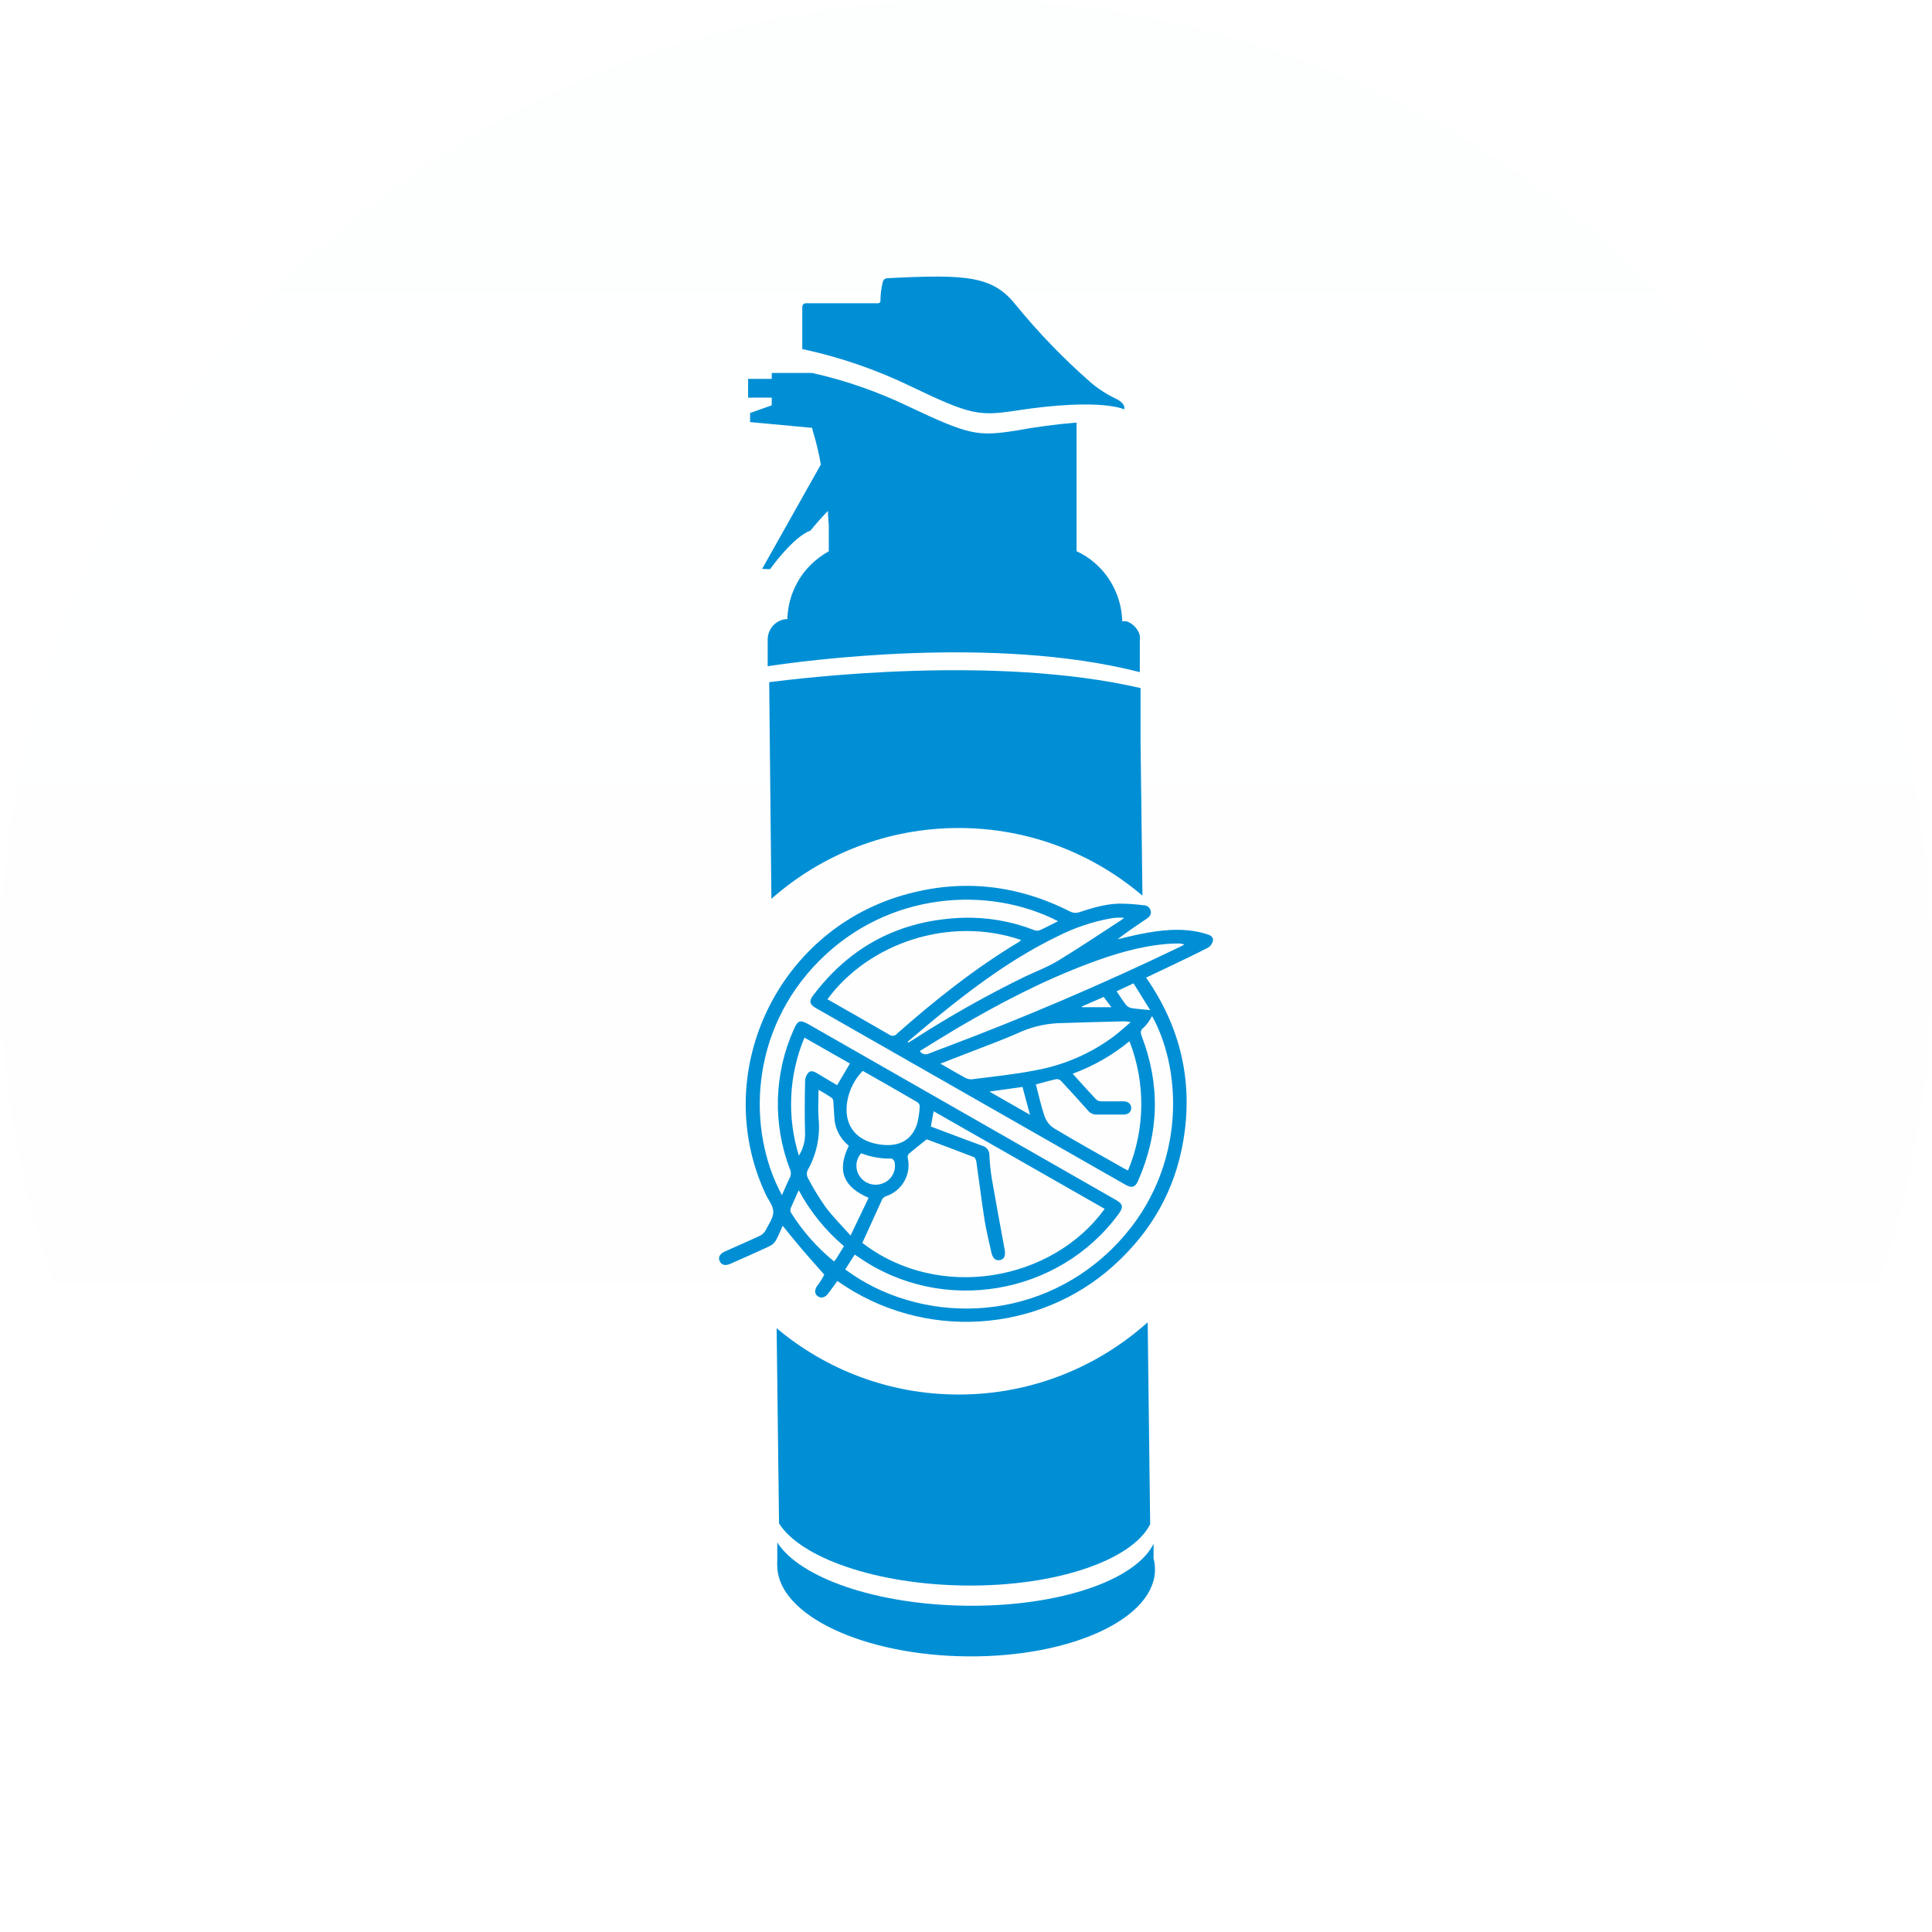
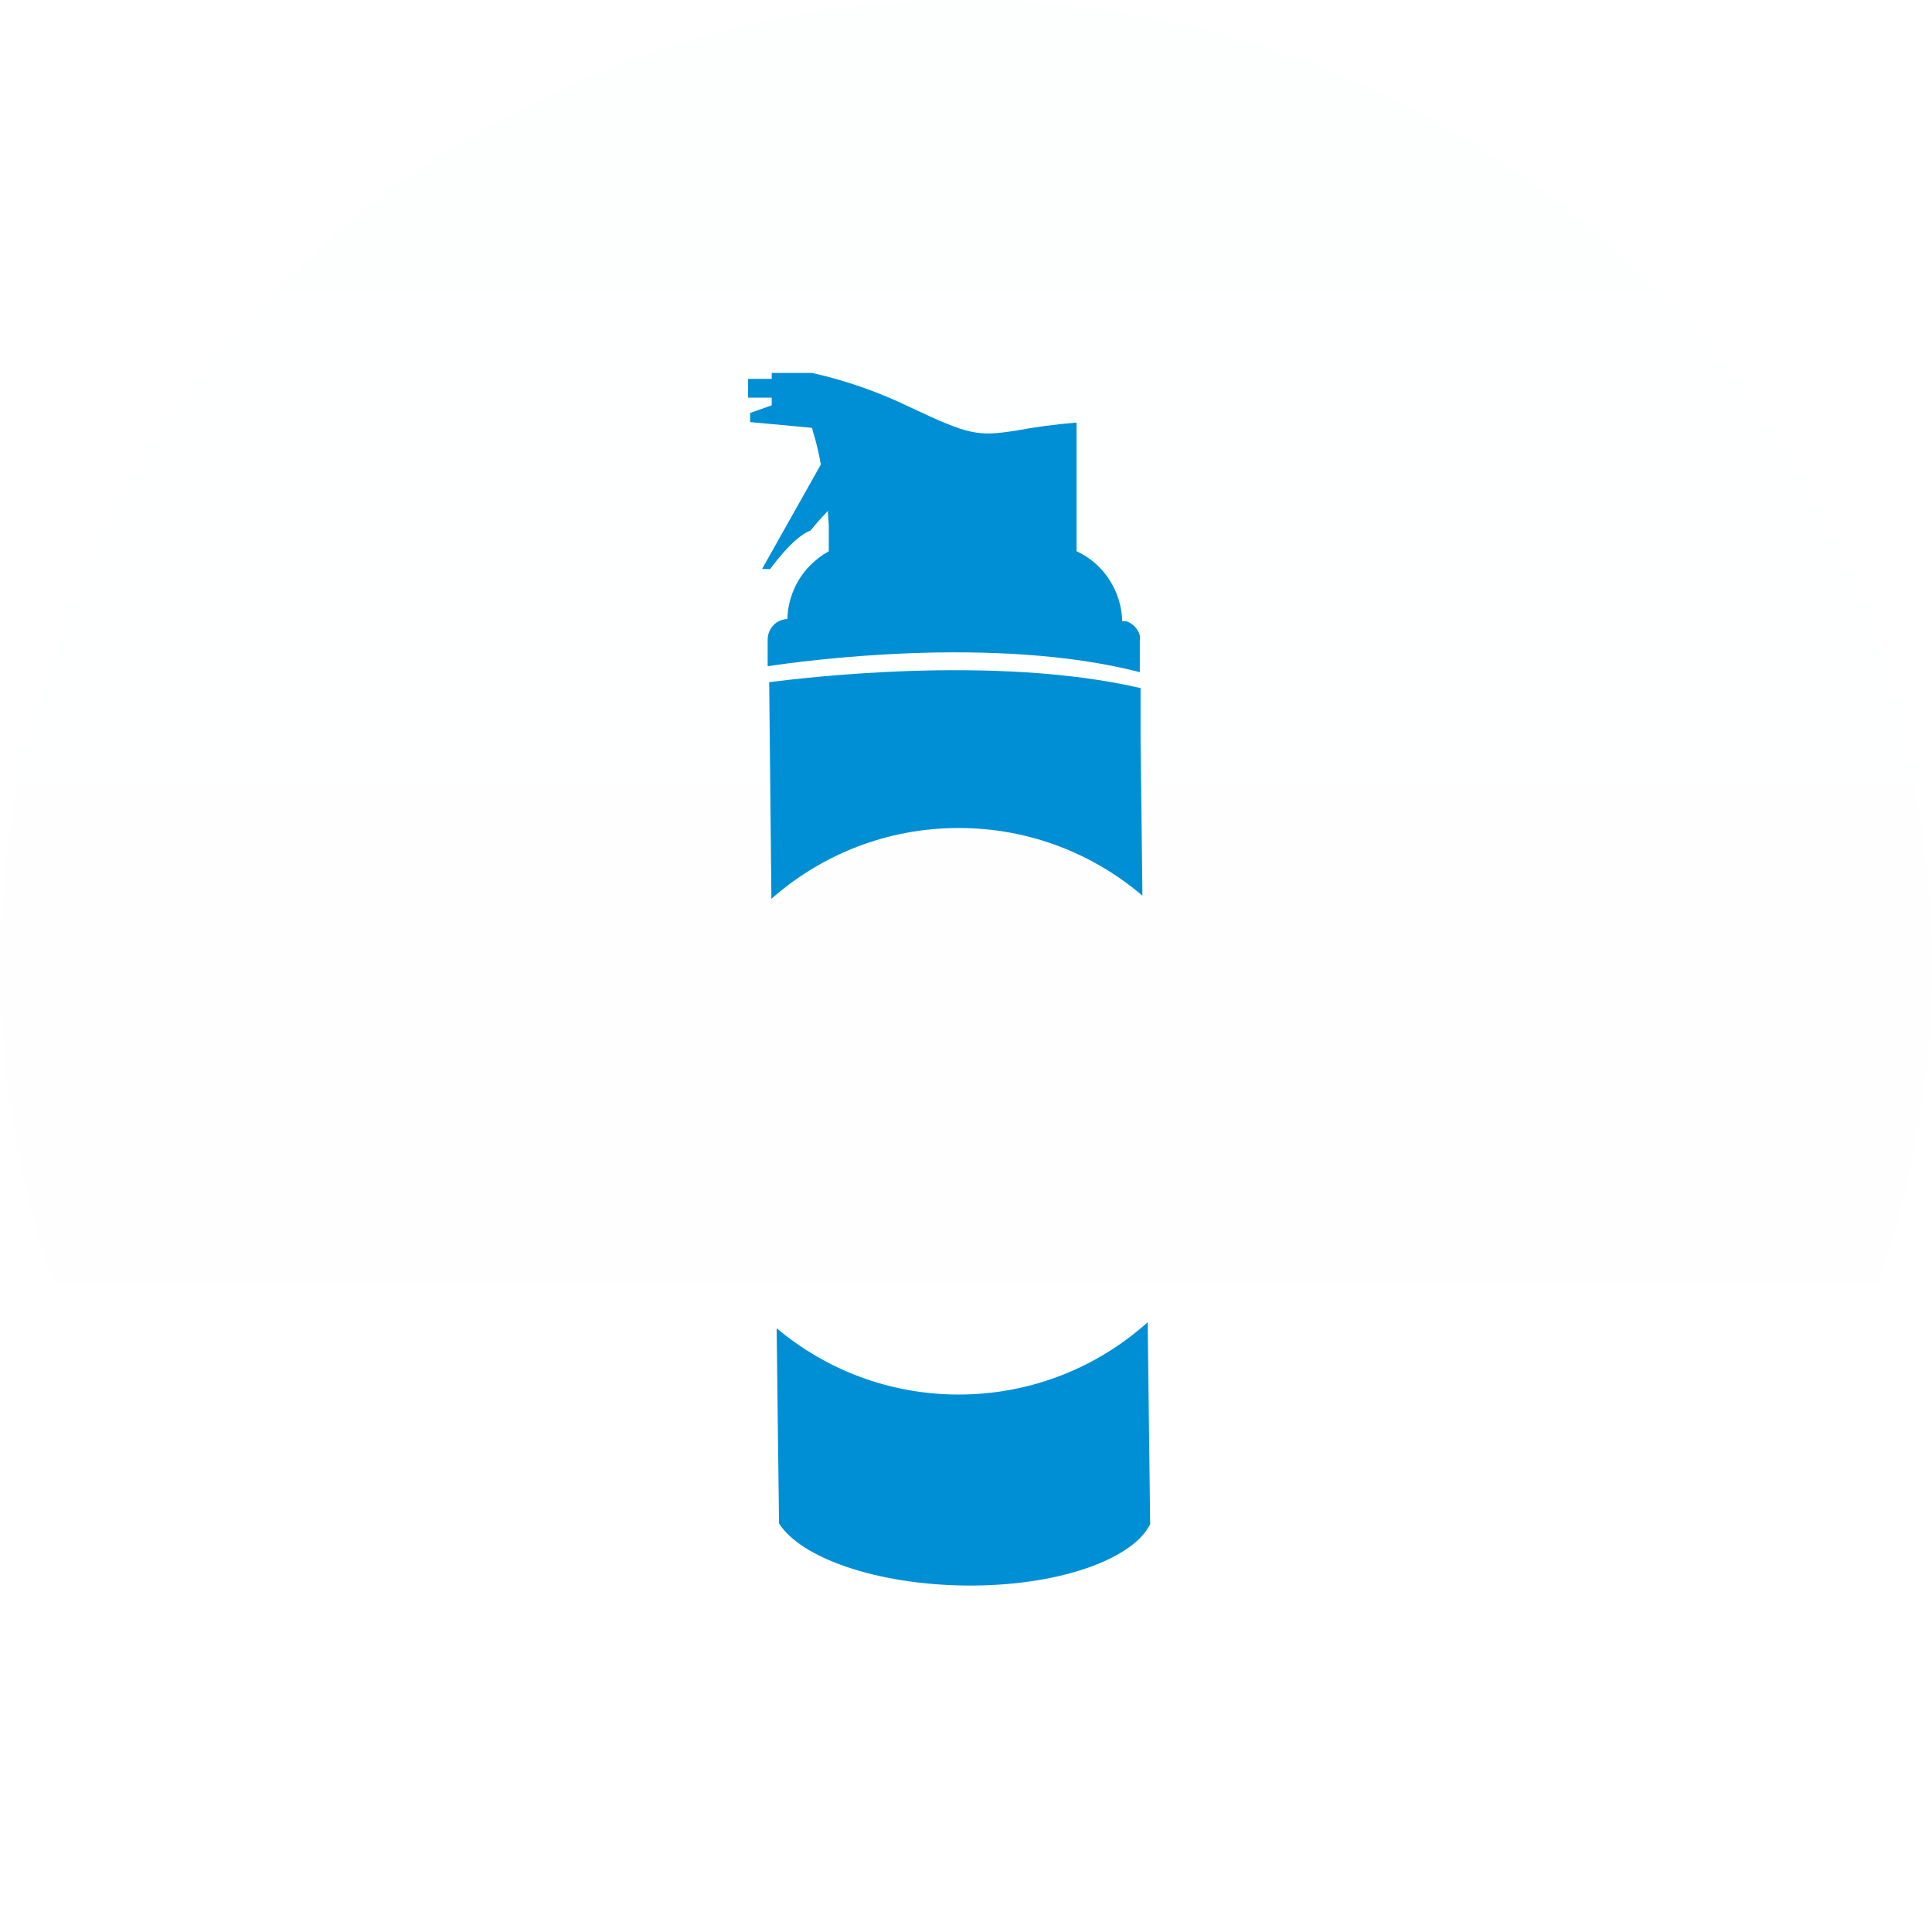
<svg xmlns="http://www.w3.org/2000/svg" width="105" height="105" viewBox="0 0 105 105" fill="none">
  <circle opacity="0.09" cx="52.5" cy="52.5" r="52.5" fill="url(#paint0_linear_12597_16219)" fill-opacity="0.1" />
  <path d="M41.852 30.933C41.852 30.933 43.108 29.165 44.048 28.837C44.343 28.466 44.679 28.096 44.995 27.767C44.995 28.075 45.043 28.354 45.043 28.599C45.043 29.179 45.043 29.626 45.043 29.962C44.675 30.163 44.338 30.417 44.041 30.716C43.269 31.491 42.821 32.541 42.792 33.644C42.509 33.651 42.24 33.769 42.04 33.974C41.841 34.178 41.727 34.453 41.721 34.741V36.209C43.506 35.936 54.006 34.483 61.946 36.53V34.804C61.957 34.718 61.957 34.632 61.946 34.546C61.932 34.486 61.914 34.428 61.891 34.371C61.849 34.287 61.798 34.207 61.74 34.133L61.692 34.077C61.564 33.933 61.401 33.825 61.219 33.763H61.143H60.992C60.97 32.955 60.725 32.17 60.286 31.497C59.847 30.823 59.231 30.289 58.508 29.955C58.508 27.383 58.508 23.239 58.508 22.967C57.397 23.056 56.29 23.203 55.193 23.407C53.134 23.721 52.695 23.659 49.394 22.1C47.717 21.291 45.956 20.677 44.144 20.27H41.941V20.591H40.658V21.611H41.941V22.03L40.767 22.443V22.939L44.137 23.253C44.149 23.324 44.165 23.394 44.185 23.463C44.366 24.047 44.508 24.642 44.611 25.245L41.419 30.919L41.852 30.933Z" fill="#008FD5" />
-   <path d="M55.255 22.31C59.839 21.611 61.095 22.247 61.095 22.247C61.095 22.247 61.232 21.947 60.628 21.66C60.134 21.425 59.672 21.124 59.256 20.766C57.795 19.485 56.44 18.082 55.207 16.573C53.944 14.98 52.516 14.903 48.22 15.12C48.17 15.121 48.12 15.138 48.079 15.168C48.038 15.198 48.006 15.239 47.987 15.287C47.898 15.637 47.852 15.996 47.85 16.357C47.85 16.39 47.837 16.422 47.813 16.445C47.79 16.469 47.759 16.482 47.726 16.482H43.801C43.775 16.481 43.749 16.486 43.725 16.495C43.701 16.505 43.679 16.519 43.66 16.537C43.642 16.555 43.627 16.577 43.617 16.601C43.607 16.626 43.602 16.652 43.602 16.678V18.97C45.623 19.402 47.588 20.076 49.456 20.975C52.757 22.562 53.196 22.625 55.255 22.31Z" fill="#008FD5" />
-   <path d="M62.694 84.704V83.9C61.727 85.877 57.568 87.324 52.537 87.268C47.63 87.212 43.478 85.759 42.243 83.83V84.815C42.233 84.92 42.233 85.025 42.243 85.13C42.298 87.792 46.944 89.979 52.613 90.021C58.282 90.063 62.832 87.925 62.77 85.242C62.767 85.06 62.741 84.879 62.694 84.704Z" fill="#008FD5" />
  <path d="M62.509 82.837C61.548 84.772 57.437 86.226 52.462 86.17C47.596 86.114 43.512 84.654 42.339 82.795L42.208 72.186C44.884 74.434 48.336 75.79 52.105 75.79C56.052 75.79 59.65 74.304 62.374 71.862L62.509 82.837ZM41.804 37.074C43.588 36.851 54.04 35.558 61.987 37.395V40.33L62.089 48.678C59.401 46.385 55.915 45 52.105 45C48.202 45 44.638 46.453 41.924 48.848L41.804 37.074Z" fill="#008FD5" />
  <g clip-path="url(#clip0_12597_16219)">
-     <path d="M45.51 69.619C45.336 69.856 45.175 70.081 45.009 70.302C44.843 70.523 44.627 70.578 44.447 70.451C44.268 70.325 44.253 70.108 44.416 69.879C44.563 69.69 44.691 69.487 44.797 69.273C44.413 68.835 44.02 68.403 43.642 67.96C43.263 67.517 42.911 67.078 42.536 66.617C42.42 66.876 42.319 67.142 42.181 67.388C42.11 67.523 42 67.633 41.866 67.706C41.148 68.045 40.42 68.363 39.693 68.685C39.416 68.809 39.2 68.752 39.111 68.536C39.022 68.319 39.121 68.139 39.402 68.013C40.039 67.727 40.681 67.451 41.312 67.154C41.442 67.089 41.548 66.984 41.614 66.856C41.78 66.532 42.027 66.193 42.027 65.861C42.027 65.528 41.76 65.222 41.611 64.903C38.593 58.429 42.134 50.684 49.051 48.66C52.21 47.737 55.263 48.064 58.19 49.556C58.326 49.617 58.48 49.628 58.623 49.587C59.34 49.351 60.061 49.13 60.82 49.11C61.264 49.111 61.708 49.14 62.149 49.198C62.243 49.196 62.334 49.228 62.406 49.288C62.479 49.347 62.527 49.43 62.543 49.521C62.578 49.723 62.452 49.841 62.3 49.944C61.772 50.297 61.244 50.652 60.737 51.048C61.146 50.954 61.553 50.848 61.964 50.766C63.069 50.546 64.178 50.415 65.296 50.685C65.407 50.712 65.512 50.751 65.622 50.781C65.8 50.83 65.951 50.94 65.924 51.121C65.892 51.274 65.801 51.408 65.671 51.495C65.02 51.834 64.356 52.144 63.696 52.462C63.232 52.684 62.768 52.902 62.288 53.131C64.156 55.816 64.853 58.769 64.314 61.972C63.862 64.691 62.556 66.966 60.491 68.812C56.443 72.44 50.208 72.928 45.51 69.619ZM45.937 68.991C49.899 71.939 56.168 72.048 60.421 67.885C64.495 63.898 64.326 58.306 62.614 55.222C62.549 55.33 62.486 55.451 62.406 55.56C62.326 55.674 62.233 55.779 62.128 55.871C61.977 55.998 61.977 56.119 62.043 56.298C63.068 58.948 62.997 61.575 61.852 64.176C61.701 64.528 61.511 64.585 61.167 64.389L44.345 54.788C43.999 54.591 43.953 54.408 44.194 54.097C46.219 51.412 48.924 50.003 52.305 49.88C53.631 49.837 54.952 50.063 56.186 50.542C56.281 50.586 56.388 50.594 56.488 50.564C56.829 50.415 57.159 50.236 57.502 50.065C53.739 48.125 48.283 48.44 44.526 52.215C40.715 56.041 40.592 61.437 42.495 64.952C42.646 64.627 42.768 64.316 42.919 64.018C42.956 63.947 42.977 63.868 42.98 63.788C42.982 63.707 42.967 63.627 42.934 63.554C41.988 61.089 42.062 58.355 43.141 55.945C43.353 55.451 43.489 55.409 43.953 55.673L60.642 65.211C61.029 65.434 61.067 65.599 60.808 65.957C57.571 70.398 51.234 71.478 46.694 68.345C46.617 68.291 46.543 68.242 46.45 68.185L45.937 68.991ZM46.866 67.549C51.031 70.751 57.193 69.631 60.037 65.699L50.741 60.394L50.59 61.223C51.533 61.578 52.453 61.931 53.38 62.268C53.494 62.297 53.594 62.364 53.666 62.456C53.737 62.549 53.774 62.663 53.772 62.779C53.791 63.203 53.834 63.626 53.9 64.045C54.122 65.331 54.362 66.615 54.599 67.899C54.662 68.242 54.587 68.437 54.345 68.482C54.104 68.527 53.949 68.394 53.875 68.048C53.748 67.464 53.6 66.884 53.507 66.296C53.343 65.252 53.217 64.207 53.066 63.163C53.051 63.064 53.001 62.917 52.93 62.888C52.053 62.545 51.169 62.22 50.365 61.92C50.011 62.203 49.697 62.445 49.396 62.702C49.37 62.733 49.35 62.77 49.339 62.809C49.328 62.849 49.326 62.89 49.333 62.93C49.431 63.357 49.367 63.806 49.152 64.189C48.937 64.572 48.587 64.863 48.168 65.007C48.081 65.034 48.005 65.089 47.953 65.164C47.587 65.957 47.23 66.75 46.866 67.549ZM44.969 54.308C46.101 54.952 47.218 55.584 48.325 56.228C48.356 56.252 48.392 56.27 48.43 56.281C48.468 56.292 48.508 56.295 48.547 56.29C48.587 56.286 48.625 56.273 48.66 56.254C48.694 56.235 48.725 56.21 48.749 56.179C50.834 54.338 53.01 52.61 55.408 51.172C55.44 51.147 55.47 51.119 55.497 51.088C51.622 49.757 47.219 51.248 44.969 54.308ZM56.298 58.933C56.458 59.537 56.584 60.14 56.788 60.716C56.889 60.972 57.07 61.188 57.306 61.334C58.55 62.08 59.815 62.779 61.078 63.497C61.144 63.533 61.212 63.564 61.307 63.612C62.239 61.367 62.267 58.854 61.384 56.589C60.464 57.346 59.42 57.943 58.297 58.354C58.741 58.843 59.151 59.305 59.575 59.754C59.651 59.818 59.748 59.854 59.848 59.854C60.251 59.864 60.654 59.854 61.055 59.854C61.318 59.854 61.479 60.003 61.479 60.219C61.479 60.435 61.316 60.574 61.054 60.576C60.572 60.576 60.09 60.576 59.608 60.576C59.517 60.58 59.426 60.562 59.344 60.524C59.261 60.486 59.189 60.429 59.133 60.358C58.653 59.819 58.167 59.285 57.675 58.755C57.643 58.721 57.604 58.693 57.56 58.674C57.516 58.655 57.468 58.646 57.42 58.647C57.051 58.726 56.683 58.833 56.298 58.934V58.933ZM51.106 57.805C51.58 58.077 52.011 58.333 52.455 58.574C52.566 58.637 52.695 58.666 52.823 58.657C53.983 58.508 55.154 58.392 56.293 58.165C57.832 57.885 59.284 57.255 60.533 56.324C60.835 56.095 61.112 55.837 61.453 55.548C61.335 55.528 61.215 55.514 61.094 55.507C59.88 55.539 58.664 55.566 57.449 55.61C56.697 55.654 55.961 55.843 55.282 56.165C54.603 56.464 53.906 56.722 53.217 56.99C52.527 57.259 51.838 57.523 51.106 57.807V57.805ZM49.986 57.122C50.17 57.361 50.355 57.316 50.555 57.231C50.804 57.126 51.061 57.038 51.31 56.943C55.685 55.297 59.977 53.461 64.184 51.433C64.248 51.403 64.307 51.363 64.367 51.328C64.235 51.286 64.095 51.269 63.957 51.278C63.782 51.278 63.607 51.286 63.433 51.301C61.971 51.419 60.583 51.837 59.222 52.346C56.701 53.287 54.327 54.524 52.016 55.883C51.338 56.286 50.667 56.707 49.986 57.123V57.122ZM46.886 58.199C46.455 58.647 46.165 59.21 46.053 59.818C45.831 61.07 46.442 61.95 47.691 62.18C48.797 62.381 49.547 62.008 49.844 61.073C49.924 60.764 49.971 60.448 49.986 60.13C49.985 60.086 49.973 60.043 49.952 60.005C49.931 59.966 49.902 59.933 49.866 59.907C48.88 59.328 47.888 58.766 46.886 58.199ZM44.484 59.233C44.484 59.775 44.452 60.26 44.484 60.74C44.592 61.733 44.384 62.735 43.889 63.606C43.862 63.67 43.849 63.739 43.85 63.809C43.852 63.878 43.869 63.946 43.9 64.009C44.184 64.554 44.503 65.08 44.856 65.584C45.255 66.119 45.734 66.594 46.226 67.148L47.207 65.097C45.813 64.5 45.481 63.605 46.131 62.269C45.762 61.973 45.503 61.563 45.395 61.105C45.321 60.719 45.33 60.318 45.295 59.924C45.295 59.84 45.274 59.719 45.218 59.681C45.006 59.522 44.769 59.393 44.484 59.227V59.233ZM49.331 56.619L49.377 56.662L49.73 56.44C51.651 55.204 53.644 54.083 55.699 53.08C56.302 52.792 56.927 52.562 57.49 52.221C58.653 51.516 59.78 50.755 60.922 50.015C60.983 49.977 61.039 49.926 61.096 49.881C60.859 49.86 60.62 49.87 60.385 49.909C59.36 50.094 58.369 50.429 57.444 50.903C55.272 51.959 53.324 53.35 51.451 54.852C50.735 55.422 50.038 56.024 49.331 56.613V56.619ZM43.719 56.392C42.868 58.431 42.762 60.699 43.417 62.808C43.636 62.457 43.753 62.053 43.755 61.641C43.726 60.68 43.734 59.719 43.755 58.76C43.757 58.586 43.824 58.418 43.942 58.288C44.105 58.139 44.3 58.266 44.467 58.366C44.814 58.577 45.164 58.782 45.495 58.979L46.192 57.801L43.719 56.392ZM45.872 67.731C44.864 66.878 44.029 65.845 43.408 64.686C43.242 65.052 43.106 65.358 42.97 65.669C42.957 65.708 42.952 65.749 42.955 65.789C42.958 65.83 42.969 65.869 42.988 65.905C43.618 66.91 44.409 67.806 45.33 68.558C45.375 68.5 45.416 68.457 45.448 68.409C45.588 68.176 45.724 67.957 45.872 67.719V67.731ZM46.797 62.682C46.639 62.863 46.55 63.092 46.544 63.33C46.539 63.568 46.617 63.801 46.767 63.988C46.909 64.171 47.11 64.3 47.336 64.356C47.563 64.412 47.801 64.391 48.014 64.297C48.233 64.205 48.413 64.041 48.523 63.832C48.633 63.624 48.667 63.384 48.618 63.154C48.603 63.079 48.502 62.963 48.446 62.965C47.882 62.98 47.321 62.881 46.797 62.675V62.682ZM55.978 60.586C55.827 60.051 55.703 59.564 55.572 59.073L53.772 59.325L55.978 60.586ZM60.685 53.872C60.865 54.138 61.019 54.391 61.2 54.618C61.278 54.708 61.384 54.768 61.502 54.79C61.825 54.84 62.151 54.861 62.511 54.897C62.209 54.414 61.908 53.929 61.606 53.444L60.685 53.872ZM58.795 54.7L58.803 54.739H60.399L59.984 54.181L58.795 54.7Z" fill="#008FD5" />
-   </g>
+     </g>
  <defs>
    <linearGradient id="paint0_linear_12597_16219" x1="52.5" y1="0" x2="52.5" y2="105" gradientUnits="userSpaceOnUse">
      <stop stop-color="#1A88C9" stop-opacity="0.8" />
      <stop offset="0.475" stop-color="#1A88C9" stop-opacity="0.34" />
      <stop offset="1" stop-color="#1A88C9" stop-opacity="0" />
    </linearGradient>
    <clipPath id="clip0_12597_16219">
-       <rect width="26.842" height="23.684" fill="white" transform="translate(39.079 48.158)" />
-     </clipPath>
+       </clipPath>
  </defs>
</svg>